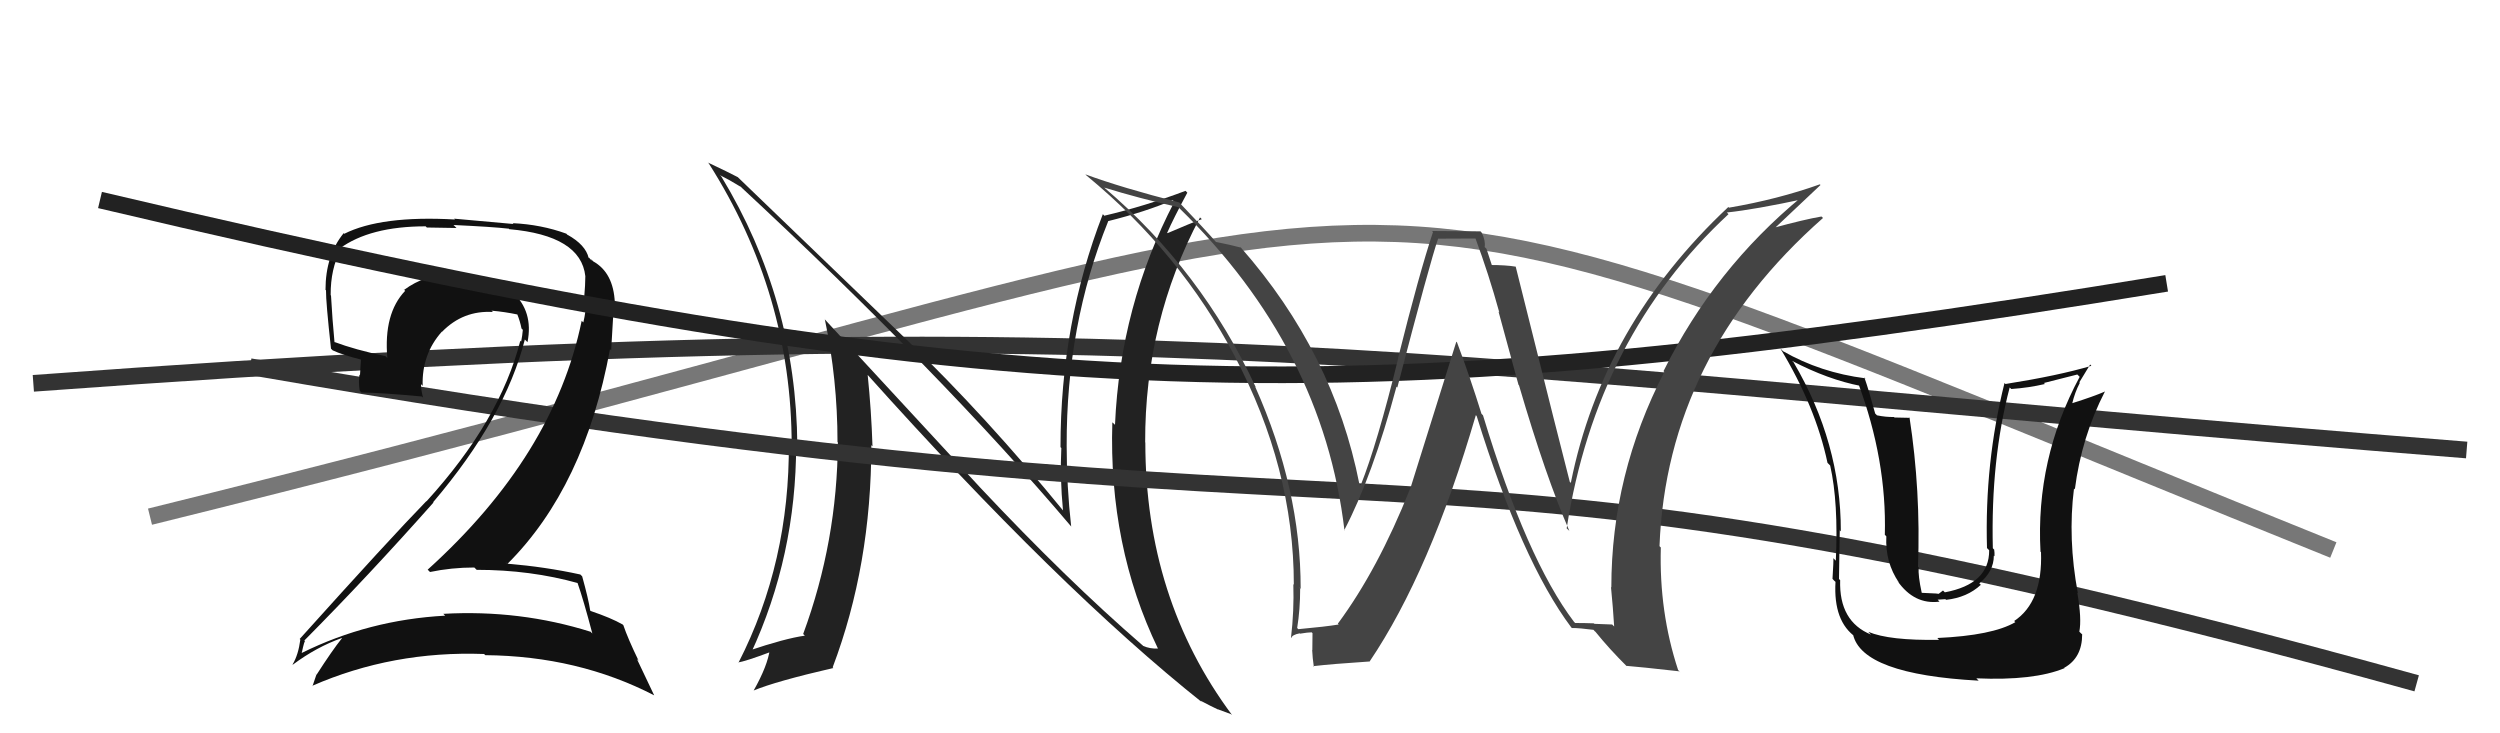
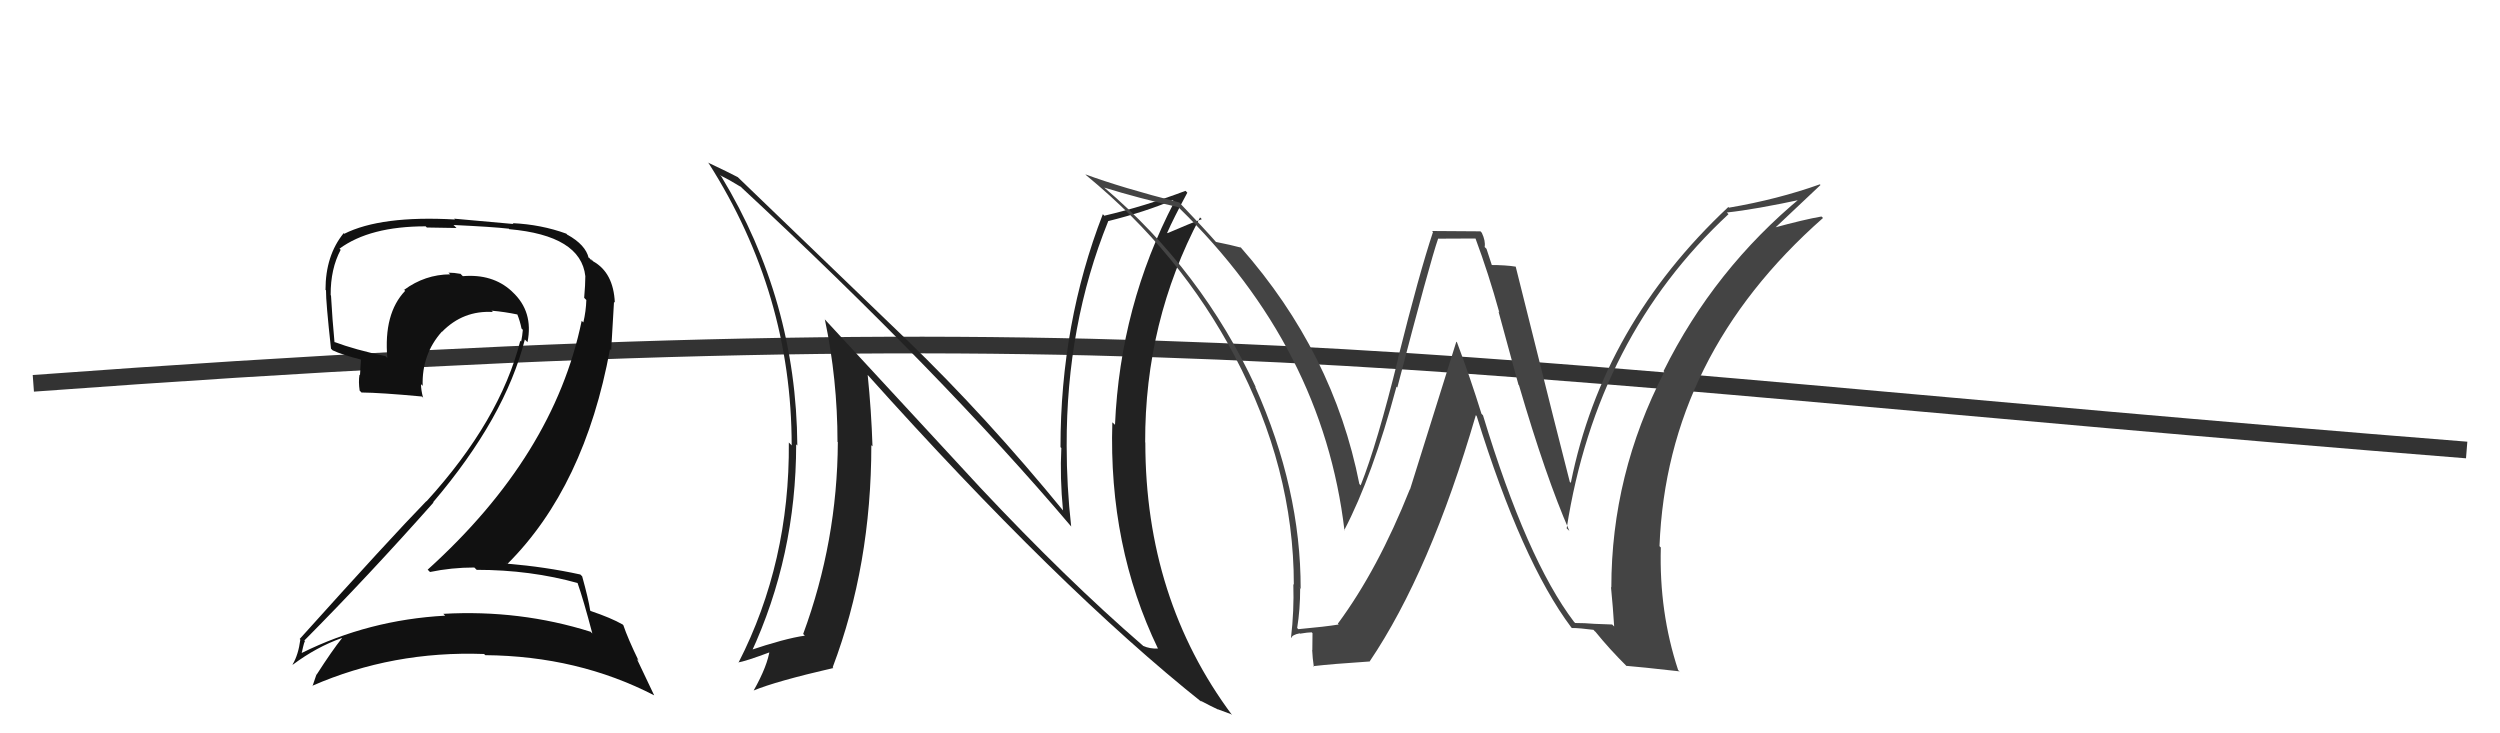
<svg xmlns="http://www.w3.org/2000/svg" width="150" height="44" viewBox="0,0,150,44">
-   <path d="M9 31 C94 10,73 6,140 33" stroke="#777" fill="none" />
  <path d="M2 23 C70 18,85 22,148 27" stroke="#333" fill="none" />
  <path fill="#222" d="M58.68 29.11L49.44 19.11L49.49 19.16Q50.25 22.77 50.25 26.51L50.22 26.47L50.27 26.53Q50.24 32.48 48.19 38.04L48.33 38.18L48.29 38.14Q47.12 38.30 44.87 39.06L44.90 39.09L45.04 39.23Q47.77 33.36 47.77 26.66L47.81 26.70L47.84 26.73Q47.78 18.02 43.28 10.59L43.23 10.54L43.18 10.50Q43.73 10.77 44.41 11.19L44.41 11.18L44.36 11.13Q56.44 22.35 64.28 31.60L64.27 31.58L64.27 31.58Q64.00 29.18 64.00 26.74L64.04 26.78L64.00 26.74Q63.98 19.49 66.49 13.28L66.46 13.25L66.48 13.27Q68.76 12.70 70.36 12.01L70.53 12.18L70.46 12.11Q67.21 18.34 66.90 25.49L66.86 25.45L66.74 25.34Q66.51 32.76 69.48 38.92L69.59 39.04L69.47 38.91Q69.00 38.94 68.58 38.75L68.54 38.70L68.52 38.69Q64.01 34.79 58.79 29.23L58.69 29.12ZM72.15 42.16L72.06 42.08L72.03 42.04Q72.67 42.38 73.08 42.57L73.08 42.56L73.86 42.85L73.93 42.91Q68.72 35.92 68.72 26.55L68.65 26.48L68.71 26.55Q68.69 19.29 72.00 13.05L71.93 12.98L72.11 13.15Q71.46 13.38 70.05 13.99L69.92 13.86L70.03 13.97Q70.40 13.12 71.24 11.56L71.26 11.58L71.13 11.45Q68.70 12.37 66.27 12.94L66.30 12.98L66.17 12.85Q63.63 19.40 63.63 26.83L63.69 26.89L63.68 26.88Q63.59 28.65 63.78 30.63L63.87 30.73L63.85 30.71Q59.19 25.01 54.43 20.41L54.49 20.47L44.32 10.68L44.27 10.63Q43.70 10.33 42.49 9.76L42.45 9.72L42.53 9.81Q47.50 17.63 47.50 26.73L47.48 26.70L47.33 26.55Q47.39 33.74 44.31 39.76L44.26 39.70L44.30 39.74Q44.68 39.70 46.31 39.09L46.25 39.03L46.19 38.96Q46.06 39.94 45.22 41.43L45.21 41.42L45.22 41.43Q46.54 40.88 50.00 40.08L49.86 39.94L49.96 40.04Q52.28 33.91 52.28 26.71L52.17 26.60L52.35 26.78Q52.28 24.62 52.06 22.49L51.97 22.40L52.02 22.45Q63.55 35.32 72.16 42.17Z" />
-   <path d="M15 22 C90 35,80 23,145 41" stroke="#333" fill="none" />
  <path fill="#111" d="M34.61 34.91L34.52 34.82L34.64 34.94Q35.01 35.99 35.54 38.01L35.45 37.92L35.45 37.91Q31.20 36.57 26.60 36.83L26.69 36.92L26.71 36.94Q22.12 37.19 18.12 39.17L17.97 39.01L18.11 39.15Q18.27 38.40 18.31 38.48L18.37 38.54L18.26 38.43Q22.09 34.57 26.01 30.15L25.97 30.12L25.99 30.13Q30.31 25.05 31.49 20.37L31.64 20.52L31.65 20.53Q32.02 18.69 30.74 17.51L30.67 17.44L30.69 17.46Q29.55 16.42 27.77 16.57L27.61 16.41L27.62 16.43Q27.25 16.36 26.91 16.36L26.99 16.44L27.01 16.46Q25.50 16.47 24.25 17.39L24.17 17.32L24.31 17.45Q23.01 18.81 23.24 21.48L23.17 21.41L23.13 21.37Q21.29 20.98 20.07 20.52L20.11 20.56L20.07 20.53Q19.94 19.17 19.86 17.73L19.84 17.71L19.84 17.70Q19.83 16.13 20.44 14.99L20.35 14.90L20.37 14.92Q22.19 13.58 25.54 13.58L25.61 13.65L27.39 13.68L27.21 13.50Q29.56 13.61 30.51 13.72L30.48 13.68L30.55 13.75Q34.85 14.13 35.12 16.57L35.13 16.58L35.12 16.57Q35.12 17.07 35.05 17.87L35.12 17.94L35.18 18.00Q35.16 18.67 35.00 19.35L35.04 19.38L34.90 19.25Q33.24 27.33 25.66 34.18L25.81 34.33L25.80 34.32Q27.09 34.05 28.46 34.05L28.46 34.05L28.60 34.19Q31.83 34.19 34.69 34.99ZM34.08 14.13L33.98 14.02L33.98 14.02Q32.47 13.47 30.76 13.39L30.81 13.44L27.25 13.12L27.30 13.17Q22.86 12.92 20.65 14.03L20.72 14.09L20.62 13.99Q19.53 15.33 19.53 17.39L19.61 17.47L19.56 17.42Q19.55 18.10 19.86 20.92L19.89 20.95L19.96 21.02Q20.53 21.29 21.71 21.59L21.66 21.54L21.60 22.50L21.57 22.48Q21.50 22.91 21.58 23.44L21.62 23.48L21.69 23.55Q22.84 23.56 25.31 23.79L25.46 23.93L25.38 23.85Q25.26 23.39 25.26 23.05L25.37 23.16L25.36 23.15Q25.30 21.26 26.51 19.90L26.57 19.96L26.52 19.91Q27.79 18.61 29.58 18.72L29.52 18.67L29.49 18.64Q30.29 18.71 31.05 18.87L31.18 19.00L31.03 18.84Q31.21 19.29 31.29 19.71L31.23 19.65L31.37 19.79Q31.34 20.15 31.27 20.49L31.23 20.46L31.22 20.44Q30.00 25.24 25.59 30.08L25.51 30.00L25.58 30.07Q23.42 32.29 17.98 38.34L17.98 38.34L18.02 38.38Q17.90 39.29 17.56 39.86L17.52 39.82L17.57 39.88Q18.99 38.82 20.51 38.28L20.55 38.33L20.52 38.29Q19.94 39.01 18.99 40.49L18.84 40.35L18.98 40.49Q18.87 40.83 18.75 41.17L18.77 41.18L18.73 41.15Q23.56 39.04 29.04 39.24L29.00 39.20L29.12 39.31Q34.68 39.36 39.25 41.72L39.25 41.72L38.21 39.53L38.32 39.65Q37.67 38.31 37.40 37.51L37.40 37.51L37.36 37.47Q36.66 37.07 35.44 36.66L35.38 36.59L35.41 36.62Q35.31 35.95 34.93 34.58L34.96 34.61L34.82 34.47Q32.72 34.01 30.43 33.82L30.32 33.71L30.45 33.83Q35.08 29.21 36.60 20.95L36.67 21.02L36.84 18.11L36.89 18.16Q36.81 16.36 35.59 15.68L35.45 15.53L35.52 15.65L35.38 15.51Q35.38 15.46 35.30 15.46L35.40 15.56L35.32 15.48Q35.14 14.69 34.04 14.08Z" />
-   <path fill="#111" d="M116.34 38.39L116.38 38.43L116.34 38.39Q113.35 38.44 112.10 37.91L112.20 38.02L112.27 38.08Q110.33 37.29 110.41 34.81L110.38 34.78L110.34 34.74Q110.39 31.25 110.39 31.82L110.44 31.87L110.45 31.89Q110.46 26.57 107.61 21.73L107.69 21.81L107.52 21.65Q109.68 22.78 111.66 23.16L111.51 23.01L111.49 22.99Q113.21 27.60 113.09 32.09L113.26 32.26L113.18 32.18Q113.10 33.74 113.94 34.96L113.79 34.81L113.85 34.86Q114.85 36.29 116.37 36.10L116.26 35.98L116.72 35.95L116.77 35.99Q118.03 35.85 118.85 35.09L118.83 35.07L118.76 35.00Q119.63 34.29 119.63 33.34L119.69 33.39L119.67 33.38Q119.68 33.16 119.65 32.97L119.61 32.94L119.57 32.89Q119.44 27.59 120.58 23.25L120.69 23.35L120.68 23.34Q121.71 23.27 122.70 23.04L122.63 22.98L124.64 22.47L124.78 22.61Q122.13 27.54 122.43 33.10L122.53 33.20L122.46 33.12Q122.57 36.12 120.85 37.26L120.90 37.31L120.92 37.33Q119.55 38.13 116.24 38.28ZM118.66 40.78L118.69 40.81L118.58 40.70Q122.04 40.85 123.87 40.09L123.90 40.12L123.85 40.07Q124.93 39.47 124.93 38.06L124.86 38.00L124.76 37.90Q124.91 37.13 124.64 35.57L124.64 35.57L124.67 35.59Q124.06 32.32 124.44 29.31L124.48 29.35L124.49 29.37Q124.89 26.22 126.30 23.48L126.25 23.44L126.30 23.49Q125.64 23.78 124.31 24.20L124.40 24.29L124.33 24.22Q124.49 23.54 124.79 22.97L124.76 22.94L125.41 21.87L125.48 21.95Q123.49 22.54 120.33 23.04L120.22 22.93L120.27 22.98Q119.07 27.79 119.22 32.89L119.27 32.93L119.35 33.02Q119.36 35.04 116.69 35.54L116.58 35.43L116.32 35.63L116.16 35.61L115.31 35.57L115.30 35.55Q115.08 34.54 115.12 34.04L115.06 33.98L115.08 34.00Q115.25 29.45 114.57 25.04L114.60 25.07L113.67 25.05L113.64 25.02Q113.15 25.03 112.62 24.92L112.60 24.90L112.51 24.81Q112.13 23.40 111.86 22.64L111.98 22.76L111.93 22.70Q109.23 22.36 106.98 21.07L106.80 20.89L106.81 20.89Q108.93 24.38 109.65 27.77L109.74 27.86L109.81 27.93Q110.31 30.14 110.15 33.65L110.14 33.63L110.00 33.49Q110.02 33.63 109.95 34.73L110.05 34.84L110.13 34.91Q109.99 37.29 111.36 38.24L111.17 38.05L111.18 38.06Q111.71 40.46 118.72 40.84Z" />
-   <path d="M6 12 C61 25,81 25,130 17" stroke="#222" fill="none" />
-   <path fill="#444" d="M94.46 37.33L94.57 37.44L94.44 37.31Q91.60 33.56 88.98 24.92L88.98 24.92L88.89 24.83Q88.22 22.67 87.42 20.54L87.38 20.50L84.60 29.37L84.59 29.36Q82.67 34.18 80.27 37.42L80.26 37.41L80.32 37.47Q79.54 37.60 77.90 37.75L77.95 37.80L77.83 37.68Q78.01 36.57 78.01 35.31L77.91 35.20L78.04 35.33Q78.05 29.33 75.31 23.20L75.32 23.21L75.35 23.24Q72.11 16.24 66.25 11.25L66.17 11.18L66.24 11.25Q68.34 11.90 70.70 12.43L70.81 12.54L70.74 12.47Q79.38 20.88 80.67 31.84L80.68 31.85L80.65 31.82Q82.35 28.57 83.79 23.20L83.82 23.23L83.84 23.25Q85.80 15.72 86.29 14.31L86.30 14.32L88.53 14.31L88.53 14.31Q89.32 16.43 89.96 18.75L89.91 18.69L91.11 23.09L91.14 23.12Q92.75 28.62 94.16 31.85L94.19 31.88L94.00 31.70Q95.79 20.20 103.71 12.85L103.66 12.80L103.61 12.75Q105.30 12.57 108.27 11.93L108.16 11.82L108.13 11.79Q102.85 16.14 99.81 22.27L99.77 22.23L99.86 22.32Q96.68 28.47 96.68 35.25L96.65 35.21L96.66 35.23Q96.78 36.45 96.85 37.59L96.73 37.47L95.67 37.43L95.63 37.40Q95.08 37.38 94.51 37.38ZM100.83 40.35L100.75 40.26L100.69 40.21Q99.54 36.73 99.65 32.85L99.53 32.73L99.57 32.77Q100.01 21.34 109.38 13.08L109.39 13.09L109.29 12.99Q108.28 13.16 106.34 13.69L106.52 13.88L106.41 13.76Q107.33 12.89 109.23 11.10L109.30 11.17L109.19 11.06Q106.67 11.96 103.74 12.46L103.75 12.47L103.70 12.42Q96.15 19.49 94.25 28.97L94.24 28.96L94.19 28.92Q93.80 27.45 90.94 15.99L90.89 15.94L90.95 16.00Q90.35 15.90 89.40 15.90L89.56 16.06L89.19 14.93L89.08 14.82Q89.14 14.46 88.91 13.97L88.83 13.88L85.92 13.86L85.98 13.92Q85.16 16.38 83.88 21.50L83.85 21.47L83.89 21.51Q82.63 26.64 81.64 29.12L81.59 29.07L81.56 29.03Q80.01 21.17 74.45 14.85L74.39 14.78L74.47 14.86Q73.88 14.70 72.93 14.51L72.99 14.57L73.05 14.62Q72.29 13.75 70.72 12.11L70.77 12.16L70.77 12.15Q67.29 11.26 65.12 10.46L65.16 10.50L65.20 10.54Q70.82 15.17 74.09 21.38L74.13 21.42L74.07 21.35Q77.63 28.08 77.63 35.08L77.61 35.06L77.60 35.05Q77.65 36.66 77.46 38.26L77.41 38.21L77.48 38.28Q77.52 38.09 77.98 38.00L77.98 38.00L78.00 38.02Q78.48 37.94 78.70 37.94L78.75 37.99L78.74 39.01L78.73 39.00Q78.75 39.47 78.83 40.01L78.92 40.10L78.79 39.97Q79.88 39.84 82.16 39.69L82.24 39.76L82.17 39.70Q85.81 34.31 88.55 24.91L88.61 24.97L88.60 24.96Q91.31 33.69 94.28 37.65L94.37 37.73L94.32 37.68Q94.77 37.68 95.61 37.79L95.68 37.87L95.73 37.91Q96.56 38.94 97.63 40.00L97.55 39.92L97.57 39.95Q98.36 40.01 100.76 40.28Z" />
+   <path fill="#444" d="M94.46 37.33L94.57 37.44L94.44 37.31Q91.60 33.56 88.98 24.92L88.98 24.92L88.89 24.83Q88.22 22.67 87.42 20.54L87.38 20.50L84.60 29.37L84.59 29.36Q82.67 34.18 80.27 37.42L80.26 37.41L80.32 37.47Q79.54 37.60 77.90 37.75L77.95 37.80L77.83 37.68Q78.01 36.57 78.01 35.31L77.91 35.20L78.04 35.33Q78.05 29.33 75.31 23.20L75.32 23.21L75.35 23.24Q72.11 16.24 66.25 11.25L66.17 11.18L66.24 11.25Q68.34 11.90 70.70 12.43L70.81 12.54L70.74 12.47Q79.38 20.88 80.67 31.84L80.68 31.85L80.65 31.82Q82.35 28.57 83.79 23.20L83.82 23.23L83.84 23.25Q85.80 15.72 86.29 14.31L86.30 14.32L88.53 14.31L88.53 14.31Q89.32 16.43 89.96 18.75L89.91 18.69L91.11 23.09L91.14 23.12Q92.75 28.62 94.16 31.85L94.19 31.88L94.00 31.70Q95.79 20.20 103.71 12.85L103.66 12.80L103.61 12.75Q105.30 12.57 108.27 11.93L108.16 11.82L108.13 11.79Q102.85 16.14 99.81 22.27L99.77 22.23L99.86 22.32Q96.68 28.47 96.68 35.25L96.65 35.21L96.66 35.23Q96.78 36.45 96.85 37.59L96.73 37.47L95.67 37.43Q95.08 37.38 94.51 37.38ZM100.83 40.35L100.75 40.26L100.69 40.21Q99.54 36.73 99.65 32.85L99.53 32.73L99.57 32.77Q100.01 21.34 109.38 13.08L109.39 13.09L109.29 12.99Q108.28 13.16 106.34 13.69L106.52 13.88L106.41 13.76Q107.33 12.89 109.23 11.10L109.30 11.17L109.19 11.06Q106.67 11.96 103.74 12.46L103.75 12.47L103.70 12.42Q96.15 19.49 94.25 28.97L94.24 28.96L94.19 28.92Q93.80 27.45 90.94 15.99L90.89 15.94L90.95 16.00Q90.35 15.90 89.40 15.90L89.56 16.06L89.19 14.93L89.08 14.82Q89.14 14.46 88.91 13.97L88.83 13.88L85.92 13.86L85.98 13.92Q85.16 16.38 83.88 21.50L83.85 21.47L83.89 21.51Q82.63 26.64 81.64 29.12L81.59 29.07L81.56 29.03Q80.01 21.17 74.45 14.85L74.39 14.78L74.47 14.86Q73.88 14.70 72.93 14.51L72.99 14.57L73.05 14.62Q72.29 13.75 70.72 12.11L70.77 12.16L70.77 12.15Q67.29 11.26 65.12 10.46L65.16 10.50L65.20 10.54Q70.82 15.17 74.09 21.38L74.13 21.42L74.07 21.35Q77.63 28.08 77.63 35.08L77.61 35.06L77.60 35.05Q77.65 36.66 77.46 38.26L77.41 38.21L77.48 38.28Q77.52 38.09 77.98 38.00L77.98 38.00L78.00 38.02Q78.48 37.94 78.70 37.94L78.75 37.99L78.74 39.01L78.73 39.00Q78.75 39.47 78.83 40.01L78.92 40.10L78.79 39.97Q79.88 39.84 82.16 39.69L82.24 39.76L82.17 39.70Q85.81 34.31 88.55 24.91L88.61 24.97L88.60 24.96Q91.31 33.69 94.28 37.65L94.37 37.73L94.32 37.68Q94.77 37.68 95.61 37.79L95.68 37.87L95.73 37.91Q96.56 38.94 97.63 40.00L97.55 39.92L97.57 39.95Q98.36 40.01 100.76 40.28Z" />
</svg>